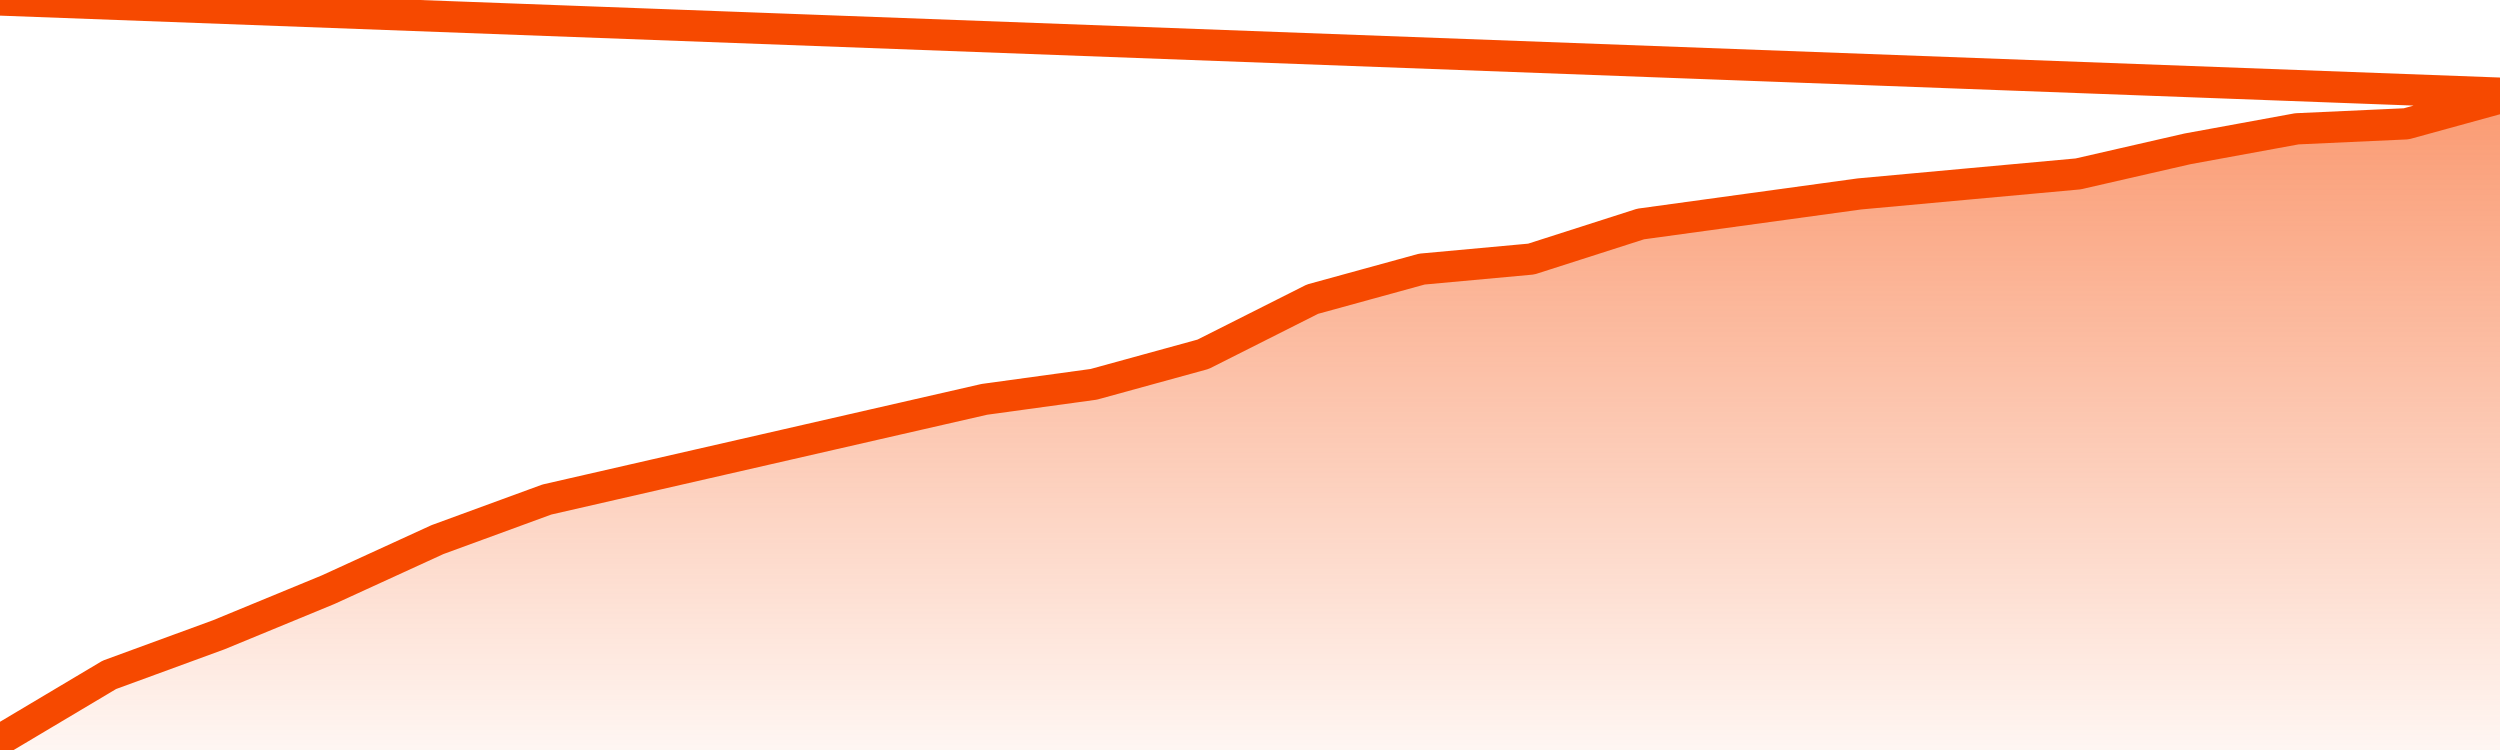
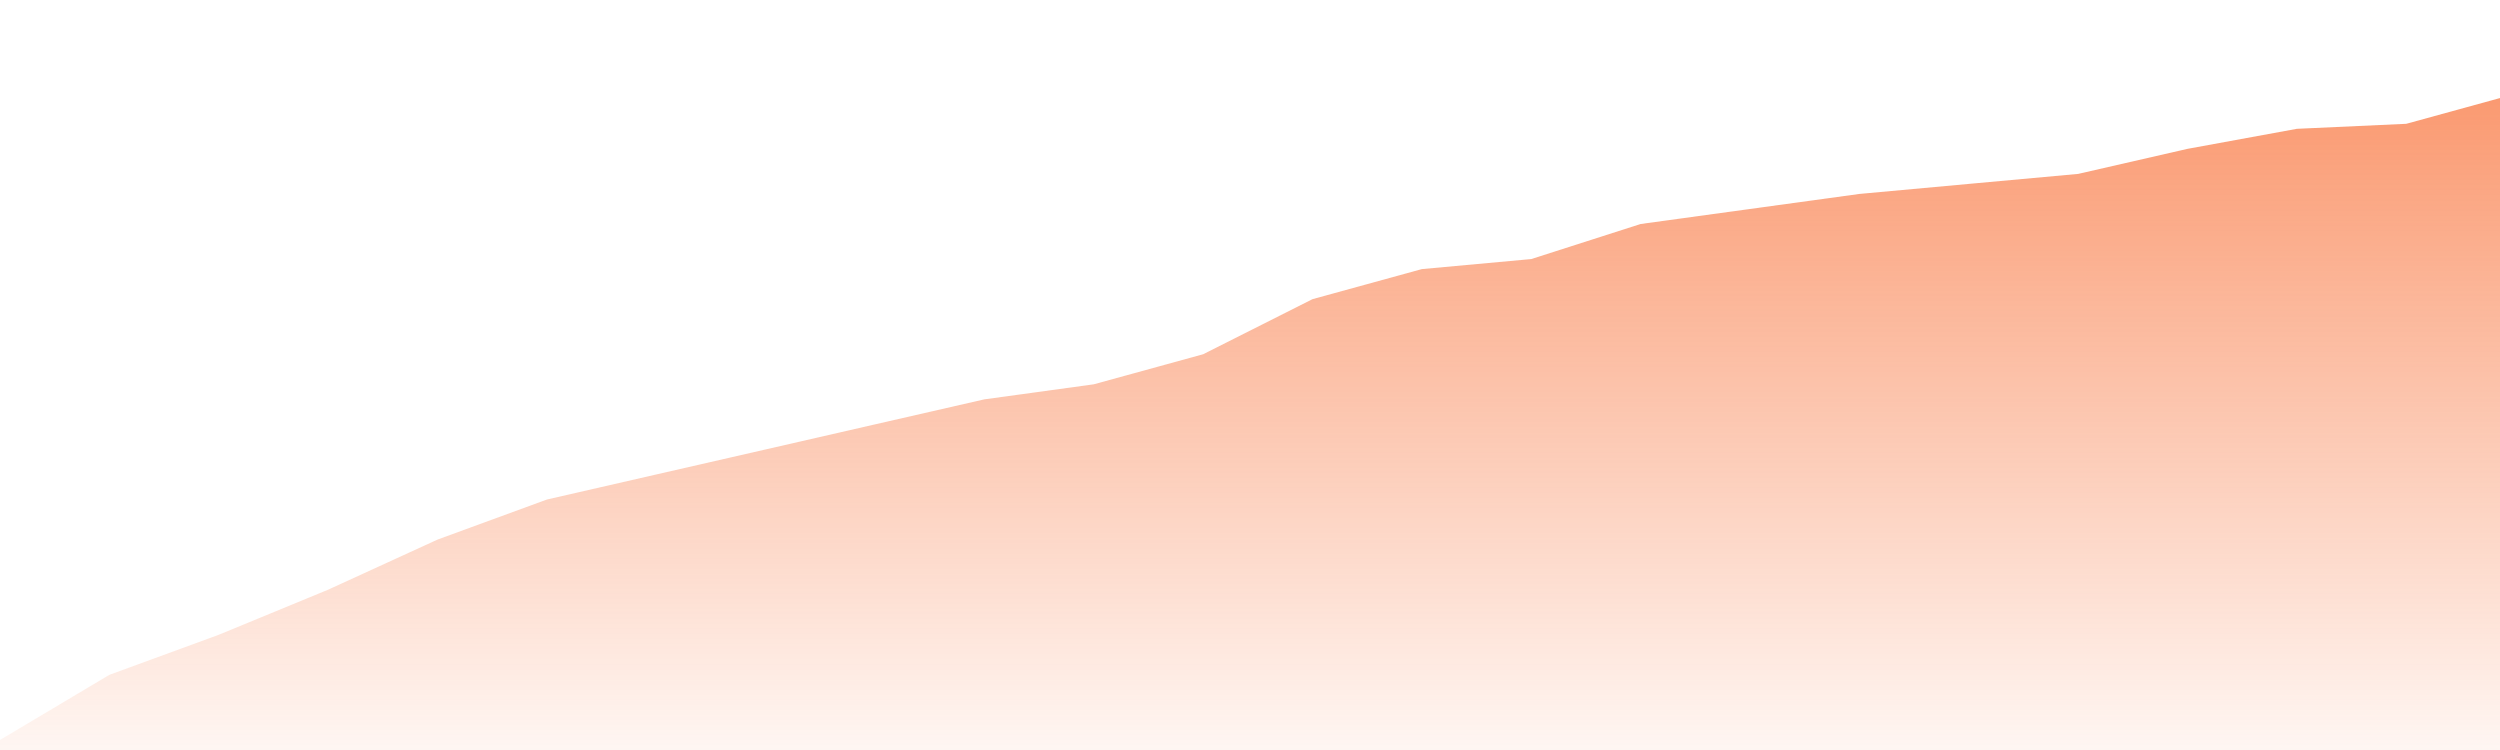
<svg xmlns="http://www.w3.org/2000/svg" version="1.1" width="80" height="24" viewBox="0 0 80 24">
  <defs>
    <linearGradient x1=".5" x2=".5" y2="1" id="gradient">
      <stop offset="0" stop-color="#F64900" />
      <stop offset="1" stop-color="#f64900" stop-opacity="0" />
    </linearGradient>
  </defs>
  <path fill="url(#gradient)" fill-opacity="0.56" stroke="none" d="M 0,26 0.0,23.679 3.5,21.595 7.0,20.313 10.5,18.87 14.0,17.267 17.5,15.985 21.0,15.183 24.5,14.382 28.0,13.58 31.5,12.779 35.0,12.298 38.5,11.336 42.0,9.573 45.5,8.611 49.0,8.29 52.5,7.168 56.0,6.687 59.5,6.206 63.0,5.885 66.5,5.565 70.0,4.763 73.5,4.122 77.0,3.962 80.5,3.0 82,26 Z" />
-   <path fill="none" stroke="#F64900" stroke-width="1" stroke-linejoin="round" stroke-linecap="round" d="M 0.0,23.679 3.5,21.595 7.0,20.313 10.5,18.87 14.0,17.267 17.5,15.985 21.0,15.183 24.5,14.382 28.0,13.58 31.5,12.779 35.0,12.298 38.5,11.336 42.0,9.573 45.5,8.611 49.0,8.29 52.5,7.168 56.0,6.687 59.5,6.206 63.0,5.885 66.5,5.565 70.0,4.763 73.5,4.122 77.0,3.962 80.5,3.0.join(' ') }" />
</svg>